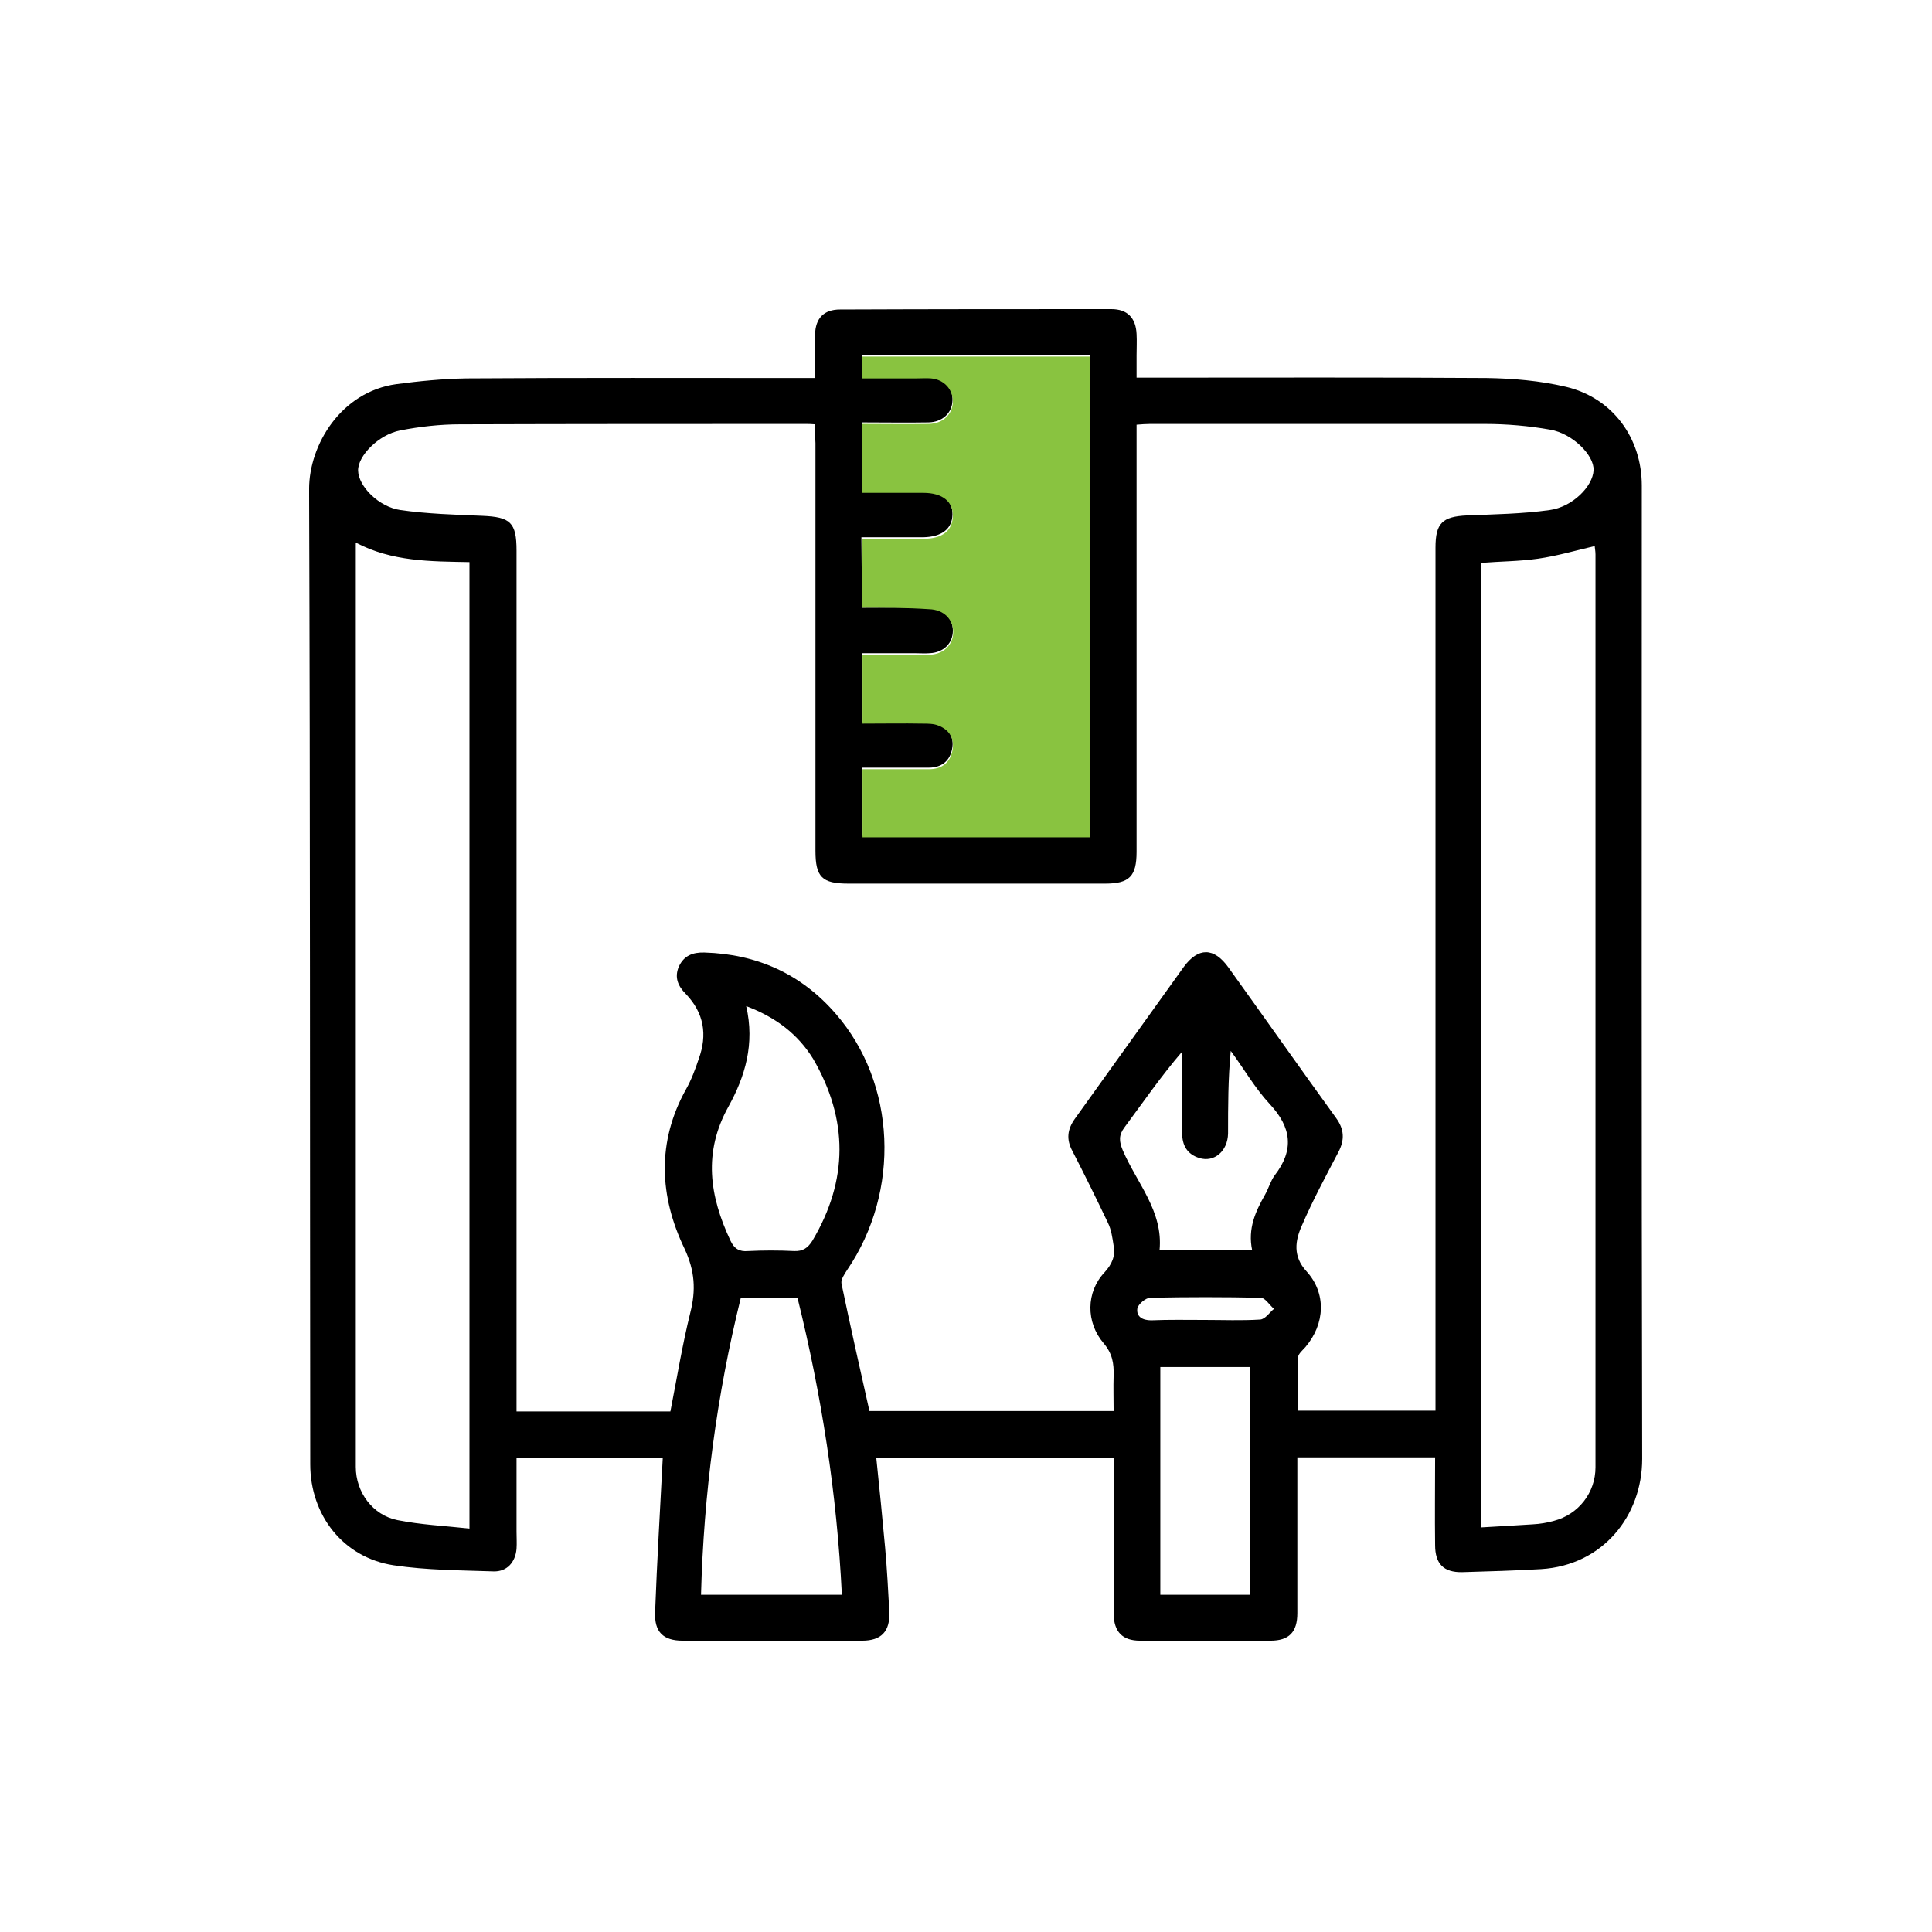
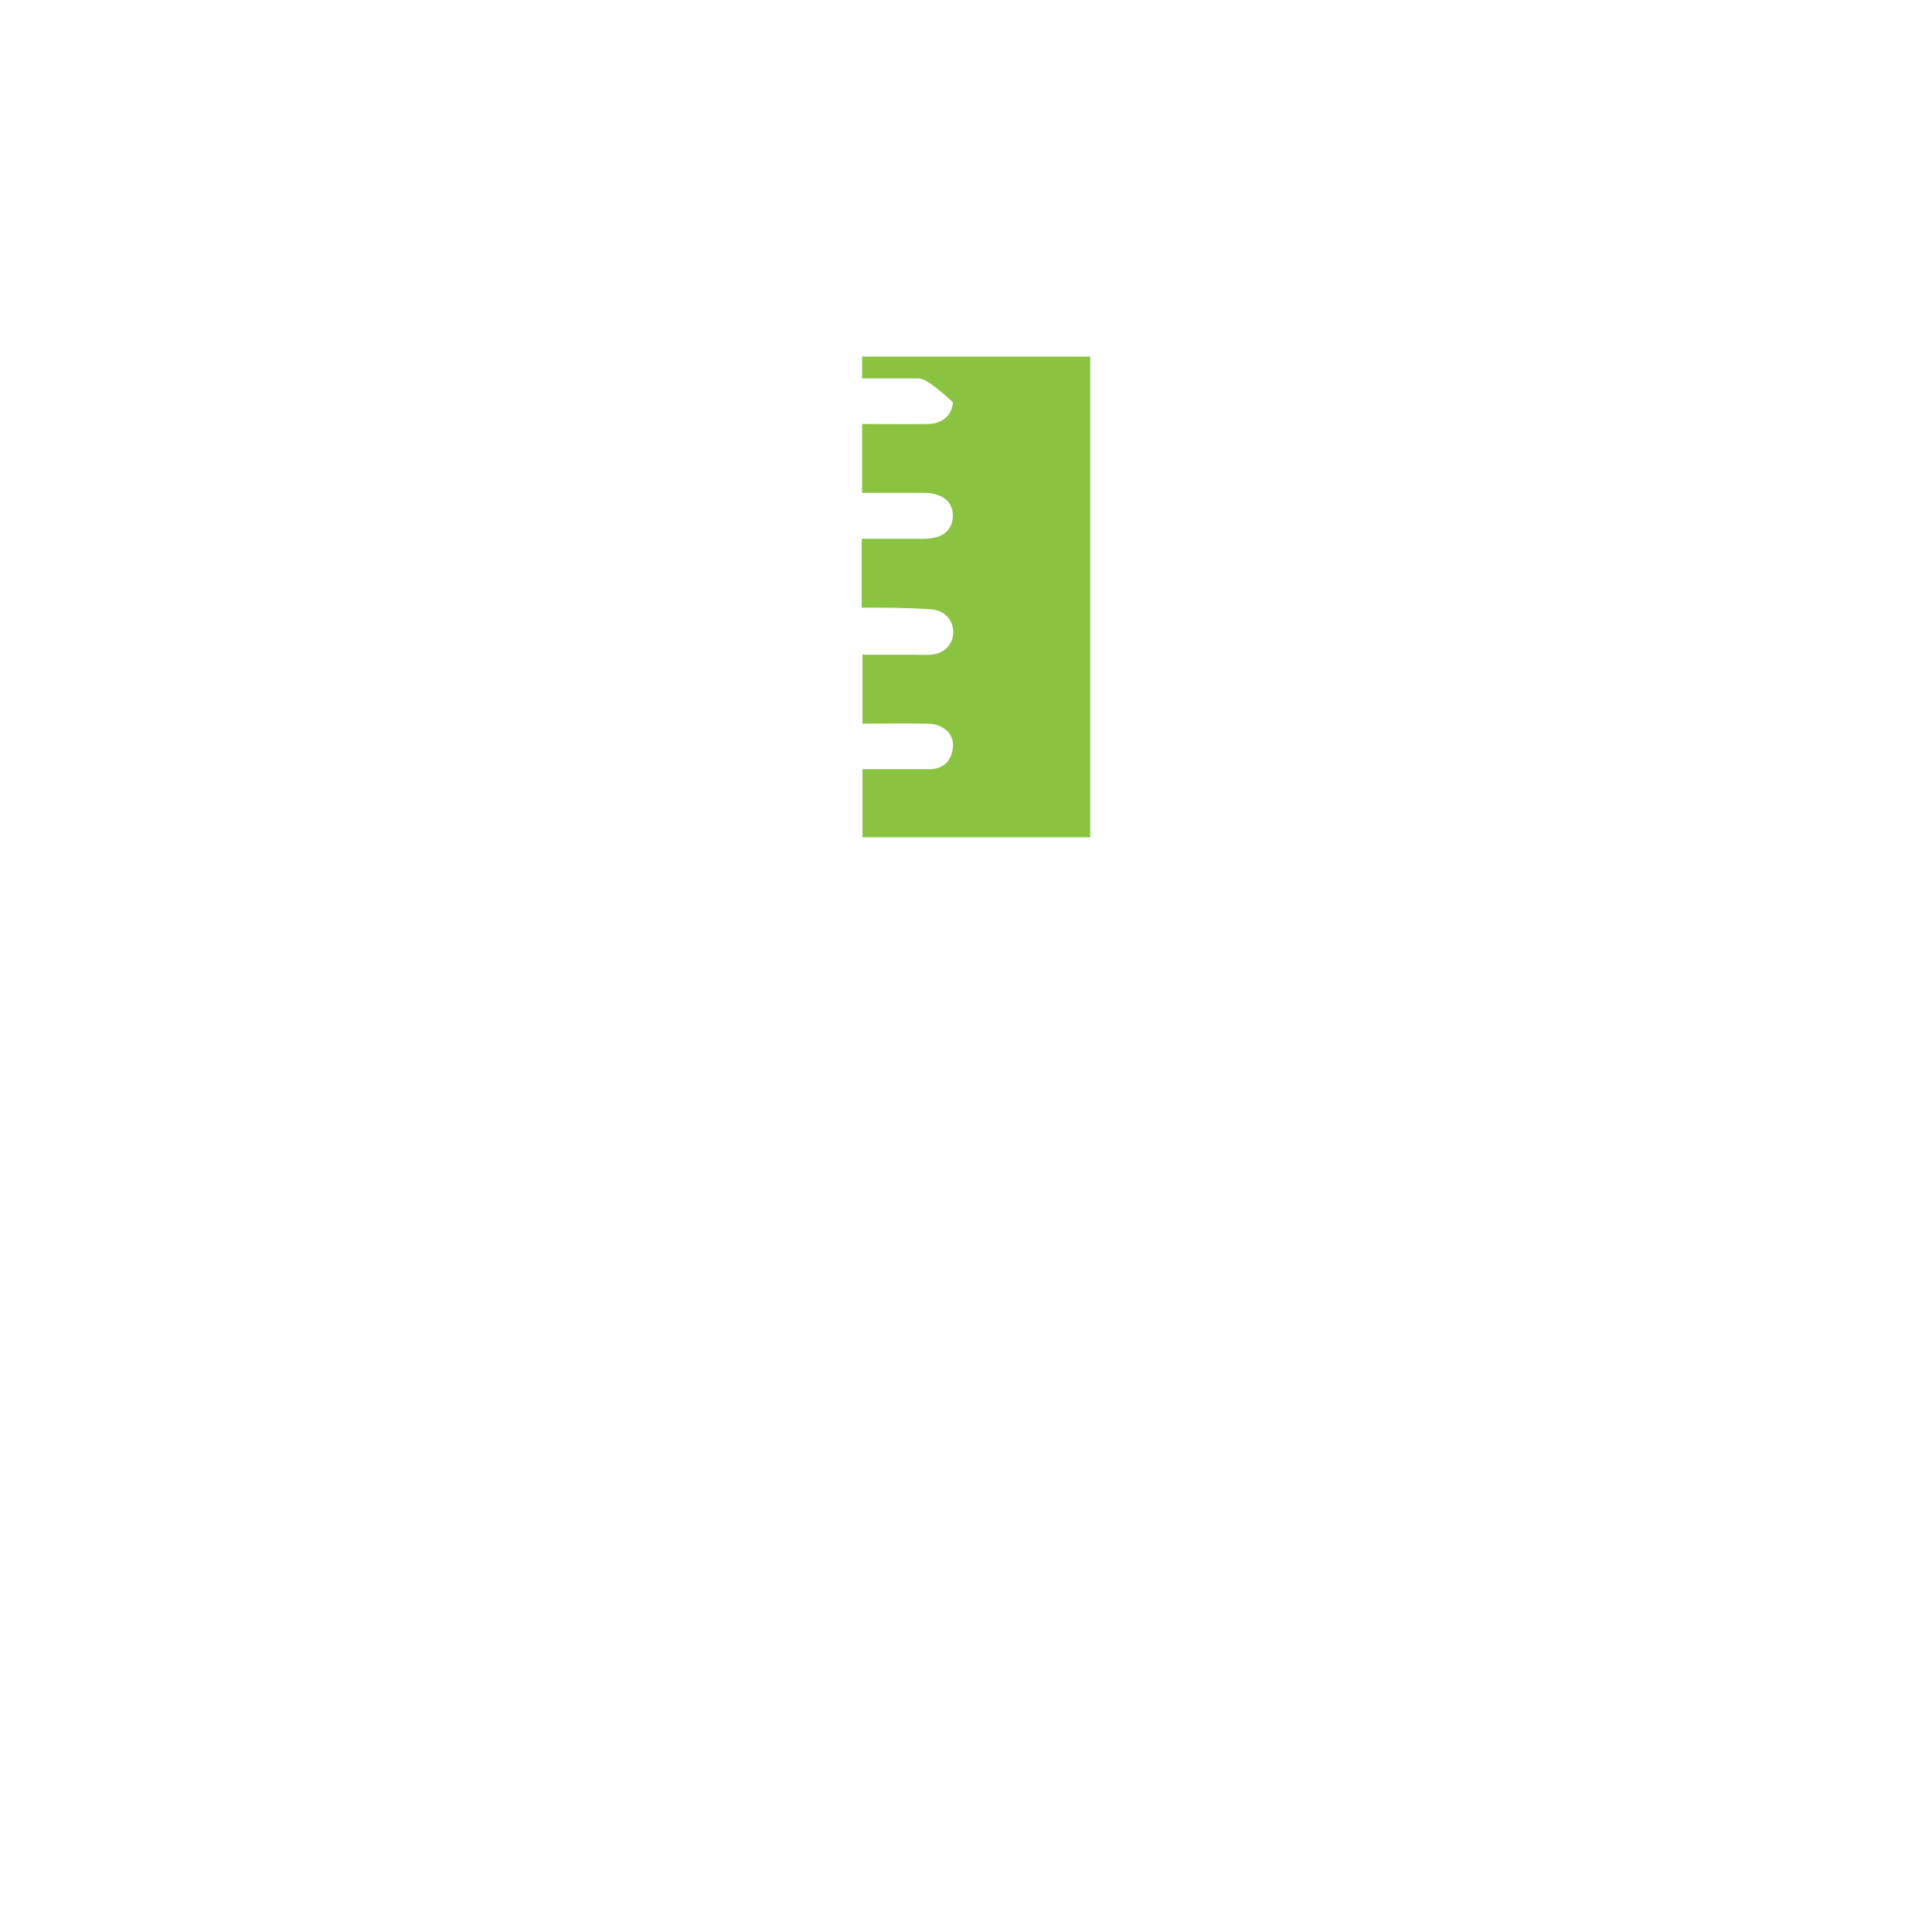
<svg xmlns="http://www.w3.org/2000/svg" width="100" height="100" viewBox="0 0 100 100" fill="none">
  <g clip-path="url(#clip0_1791_1252)">
-     <path d="M42.188 19.566C42.188 18.734 42.169 18.021 42.188 17.308C42.208 16.476 42.644 16.02 43.476 16.02C48.171 16 52.847 16 57.522 16C58.354 16 58.79 16.456 58.829 17.288C58.849 17.665 58.829 18.041 58.829 18.398C58.829 18.734 58.829 19.091 58.829 19.547C59.146 19.547 59.424 19.547 59.701 19.547C65.446 19.547 71.191 19.527 76.936 19.566C78.303 19.586 79.71 19.705 81.057 20.022C83.474 20.596 84.979 22.677 84.979 25.133C84.979 41.932 84.959 58.712 84.999 75.511C84.999 78.463 82.959 81.019 79.769 81.217C78.402 81.296 77.055 81.336 75.688 81.375C74.717 81.395 74.281 80.939 74.281 79.969C74.262 78.483 74.281 76.997 74.281 75.432C73.053 75.432 71.865 75.432 70.696 75.432C69.547 75.432 68.378 75.432 67.15 75.432C67.15 76.284 67.15 77.076 67.15 77.849C67.15 79.731 67.15 81.613 67.15 83.495C67.15 84.485 66.714 84.921 65.763 84.921C63.505 84.941 61.246 84.941 59.008 84.921C58.096 84.921 57.66 84.466 57.641 83.534C57.641 80.86 57.641 78.186 57.641 75.472C53.54 75.472 49.459 75.472 45.358 75.472C45.517 77.017 45.675 78.562 45.814 80.107C45.913 81.217 45.972 82.326 46.032 83.436C46.071 84.446 45.616 84.921 44.625 84.921C41.535 84.921 38.425 84.921 35.334 84.921C34.324 84.921 33.868 84.466 33.908 83.455C34.007 80.801 34.165 78.166 34.304 75.472C31.867 75.472 29.351 75.472 26.736 75.472C26.736 76.74 26.736 78.007 26.736 79.275C26.736 79.572 26.756 79.87 26.736 80.167C26.677 80.86 26.241 81.355 25.548 81.336C23.824 81.276 22.081 81.276 20.377 81.019C17.762 80.622 16.058 78.423 16.058 75.789C16.039 58.989 16.058 42.15 15.999 25.311C15.999 23.033 17.643 20.28 20.516 19.883C21.704 19.725 22.933 19.606 24.141 19.586C29.866 19.547 35.572 19.566 41.297 19.566C41.574 19.566 41.832 19.566 42.188 19.566ZM42.188 21.963C41.971 21.944 41.832 21.944 41.713 21.944C35.75 21.944 29.767 21.944 23.804 21.963C22.774 21.963 21.724 22.082 20.714 22.28C19.585 22.498 18.515 23.608 18.535 24.36C18.555 25.173 19.605 26.242 20.734 26.401C22.12 26.599 23.547 26.639 24.953 26.698C26.419 26.758 26.736 27.035 26.736 28.501C26.736 43.042 26.736 57.583 26.736 72.124C26.736 72.441 26.736 72.738 26.736 73.055C29.47 73.055 32.085 73.055 34.7 73.055C35.037 71.331 35.314 69.627 35.73 67.944C36.027 66.775 35.968 65.784 35.433 64.635C34.126 61.921 33.987 59.108 35.512 56.374C35.79 55.879 35.988 55.344 36.166 54.809C36.622 53.561 36.444 52.432 35.493 51.441C35.096 51.045 34.898 50.59 35.136 50.035C35.394 49.46 35.869 49.282 36.463 49.302C39.177 49.381 41.475 50.411 43.258 52.472C46.388 56.077 46.626 61.644 43.853 65.725C43.714 65.943 43.516 66.22 43.555 66.438C44.011 68.637 44.506 70.816 45.002 73.035C49.201 73.035 53.401 73.035 57.641 73.035C57.641 72.401 57.621 71.807 57.641 71.212C57.66 70.579 57.581 70.063 57.126 69.528C56.194 68.439 56.214 66.874 57.165 65.864C57.562 65.428 57.74 65.012 57.641 64.477C57.581 64.081 57.522 63.645 57.344 63.288C56.749 62.04 56.135 60.792 55.501 59.564C55.184 58.969 55.244 58.454 55.64 57.9C57.522 55.285 59.384 52.67 61.266 50.055C62.019 49.025 62.831 49.025 63.584 50.075C65.446 52.67 67.288 55.285 69.151 57.86C69.586 58.454 69.606 59.009 69.269 59.643C68.616 60.891 67.942 62.139 67.388 63.427C67.031 64.219 66.912 65.031 67.625 65.804C68.655 66.933 68.596 68.518 67.566 69.727C67.427 69.885 67.209 70.063 67.189 70.242C67.15 71.173 67.17 72.104 67.17 73.015C69.606 73.015 71.924 73.015 74.301 73.015C74.301 72.678 74.301 72.381 74.301 72.104C74.301 57.523 74.301 42.923 74.301 28.342C74.301 27.075 74.658 26.738 75.926 26.678C77.352 26.619 78.798 26.599 80.205 26.401C81.394 26.242 82.444 25.173 82.483 24.341C82.523 23.568 81.394 22.439 80.245 22.241C79.135 22.043 77.986 21.944 76.857 21.944C71.072 21.944 65.288 21.944 59.523 21.944C59.305 21.944 59.087 21.963 58.829 21.983C58.829 22.32 58.829 22.617 58.829 22.914C58.829 29.967 58.829 37.039 58.829 44.092C58.829 45.36 58.453 45.736 57.205 45.736C52.767 45.736 48.33 45.736 43.912 45.736C42.545 45.736 42.208 45.399 42.208 44.032C42.208 37 42.208 29.967 42.208 22.934C42.188 22.617 42.188 22.34 42.188 21.963ZM24.3 79.117C24.3 62.318 24.3 45.716 24.3 29.095C22.279 29.056 20.298 29.075 18.416 28.085C18.416 28.382 18.416 28.58 18.416 28.759C18.416 44.488 18.416 60.218 18.416 75.927C18.416 77.235 19.288 78.423 20.575 78.681C21.764 78.919 23.012 78.978 24.3 79.117ZM76.679 79.057C77.61 78.998 78.481 78.958 79.333 78.899C79.71 78.879 80.066 78.82 80.423 78.721C81.71 78.384 82.582 77.255 82.582 75.947C82.582 60.198 82.582 44.448 82.582 28.699C82.582 28.521 82.543 28.342 82.543 28.263C81.532 28.501 80.581 28.778 79.611 28.917C78.64 29.056 77.649 29.056 76.659 29.135C76.679 45.756 76.679 62.337 76.679 79.057ZM44.605 31.453C45.794 31.453 46.943 31.433 48.072 31.453C48.825 31.473 49.32 31.968 49.32 32.641C49.32 33.295 48.845 33.77 48.132 33.81C47.854 33.83 47.597 33.81 47.319 33.81C46.408 33.81 45.517 33.81 44.625 33.81C44.625 35.058 44.625 36.187 44.625 37.376C45.695 37.376 46.725 37.376 47.755 37.376C48.033 37.376 48.31 37.376 48.548 37.475C49.122 37.693 49.4 38.169 49.281 38.763C49.162 39.397 48.726 39.733 48.072 39.733C46.923 39.733 45.774 39.733 44.625 39.733C44.625 40.981 44.625 42.131 44.625 43.26C48.587 43.26 52.49 43.26 56.413 43.26C56.413 34.939 56.413 26.659 56.413 18.378C52.45 18.378 48.528 18.378 44.605 18.378C44.605 18.774 44.605 19.111 44.605 19.507C45.576 19.507 46.507 19.507 47.438 19.507C47.676 19.507 47.934 19.487 48.171 19.507C48.865 19.566 49.34 20.101 49.3 20.735C49.281 21.369 48.785 21.845 48.072 21.864C46.923 21.884 45.754 21.864 44.605 21.864C44.605 23.113 44.605 24.262 44.605 25.43C45.695 25.43 46.745 25.43 47.775 25.43C48.766 25.43 49.32 25.886 49.3 26.639C49.281 27.372 48.746 27.788 47.795 27.808C46.745 27.808 45.675 27.808 44.586 27.808C44.605 29.095 44.605 30.224 44.605 31.453ZM36.285 82.544C38.722 82.544 41.099 82.544 43.575 82.544C43.318 77.314 42.525 72.203 41.277 67.171C40.287 67.171 39.316 67.171 38.345 67.171C37.097 72.223 36.424 77.314 36.285 82.544ZM38.623 52.075C39.078 54.037 38.563 55.721 37.711 57.266C36.384 59.643 36.721 61.901 37.81 64.219C38.008 64.635 38.266 64.794 38.722 64.754C39.514 64.715 40.306 64.715 41.099 64.754C41.555 64.774 41.812 64.596 42.05 64.219C43.912 61.089 43.912 57.939 42.09 54.809C41.297 53.522 40.148 52.65 38.623 52.075ZM64.713 82.544C64.713 78.562 64.713 74.64 64.713 70.757C63.108 70.757 61.583 70.757 60.058 70.757C60.058 74.719 60.058 78.621 60.058 82.544C61.623 82.544 63.148 82.544 64.713 82.544ZM64.812 64.715C64.574 63.585 64.99 62.694 65.486 61.822C65.664 61.505 65.763 61.129 65.981 60.832C66.991 59.524 66.853 58.355 65.723 57.147C64.951 56.315 64.376 55.304 63.703 54.393C63.564 55.859 63.564 57.266 63.564 58.672C63.544 59.584 62.851 60.178 62.078 59.94C61.444 59.742 61.187 59.286 61.187 58.633C61.187 57.226 61.187 55.839 61.187 54.433C60.097 55.701 59.186 57.028 58.215 58.336C57.898 58.752 57.918 59.069 58.116 59.544C58.849 61.248 60.216 62.694 60.018 64.715C61.642 64.715 63.168 64.715 64.812 64.715ZM62.336 68.32C63.306 68.32 64.257 68.36 65.228 68.3C65.486 68.28 65.704 67.944 65.941 67.746C65.704 67.547 65.486 67.171 65.248 67.171C63.346 67.131 61.444 67.131 59.542 67.171C59.305 67.171 58.909 67.508 58.869 67.726C58.809 68.142 59.127 68.34 59.582 68.34C60.513 68.3 61.425 68.32 62.336 68.32Z" fill="black" />
-     <path d="M44.603 31.453C44.603 30.224 44.603 29.095 44.603 27.887C45.693 27.887 46.743 27.887 47.813 27.887C48.764 27.887 49.299 27.471 49.318 26.718C49.338 25.965 48.783 25.51 47.793 25.51C46.763 25.51 45.713 25.51 44.623 25.51C44.623 24.321 44.623 23.172 44.623 21.944C45.772 21.944 46.921 21.963 48.09 21.944C48.803 21.924 49.299 21.448 49.318 20.814C49.338 20.18 48.883 19.646 48.189 19.586C47.952 19.566 47.694 19.586 47.456 19.586C46.525 19.586 45.594 19.586 44.623 19.586C44.623 19.17 44.623 18.833 44.623 18.457C48.546 18.457 52.468 18.457 56.43 18.457C56.43 26.738 56.43 35.019 56.43 43.339C52.508 43.339 48.605 43.339 44.643 43.339C44.643 42.21 44.643 41.061 44.643 39.813C45.792 39.813 46.941 39.813 48.09 39.813C48.744 39.813 49.18 39.476 49.299 38.842C49.417 38.228 49.14 37.772 48.566 37.554C48.328 37.455 48.031 37.455 47.773 37.455C46.743 37.435 45.713 37.455 44.643 37.455C44.643 36.267 44.643 35.138 44.643 33.889C45.535 33.889 46.446 33.889 47.337 33.889C47.615 33.889 47.892 33.909 48.15 33.889C48.863 33.85 49.338 33.355 49.338 32.721C49.338 32.047 48.843 31.552 48.09 31.532C46.921 31.453 45.792 31.453 44.603 31.453Z" fill="#89C340" />
+     <path d="M44.603 31.453C44.603 30.224 44.603 29.095 44.603 27.887C45.693 27.887 46.743 27.887 47.813 27.887C48.764 27.887 49.299 27.471 49.318 26.718C49.338 25.965 48.783 25.51 47.793 25.51C46.763 25.51 45.713 25.51 44.623 25.51C44.623 24.321 44.623 23.172 44.623 21.944C45.772 21.944 46.921 21.963 48.09 21.944C48.803 21.924 49.299 21.448 49.318 20.814C47.952 19.566 47.694 19.586 47.456 19.586C46.525 19.586 45.594 19.586 44.623 19.586C44.623 19.17 44.623 18.833 44.623 18.457C48.546 18.457 52.468 18.457 56.43 18.457C56.43 26.738 56.43 35.019 56.43 43.339C52.508 43.339 48.605 43.339 44.643 43.339C44.643 42.21 44.643 41.061 44.643 39.813C45.792 39.813 46.941 39.813 48.09 39.813C48.744 39.813 49.18 39.476 49.299 38.842C49.417 38.228 49.14 37.772 48.566 37.554C48.328 37.455 48.031 37.455 47.773 37.455C46.743 37.435 45.713 37.455 44.643 37.455C44.643 36.267 44.643 35.138 44.643 33.889C45.535 33.889 46.446 33.889 47.337 33.889C47.615 33.889 47.892 33.909 48.15 33.889C48.863 33.85 49.338 33.355 49.338 32.721C49.338 32.047 48.843 31.552 48.09 31.532C46.921 31.453 45.792 31.453 44.603 31.453Z" fill="#89C340" />
  </g>
  <defs>
    <clipPath id="clip0_1791_1252">
      <rect width="69" height="68.96" fill="white" transform="translate(16 16)" />
    </clipPath>
  </defs>
</svg>